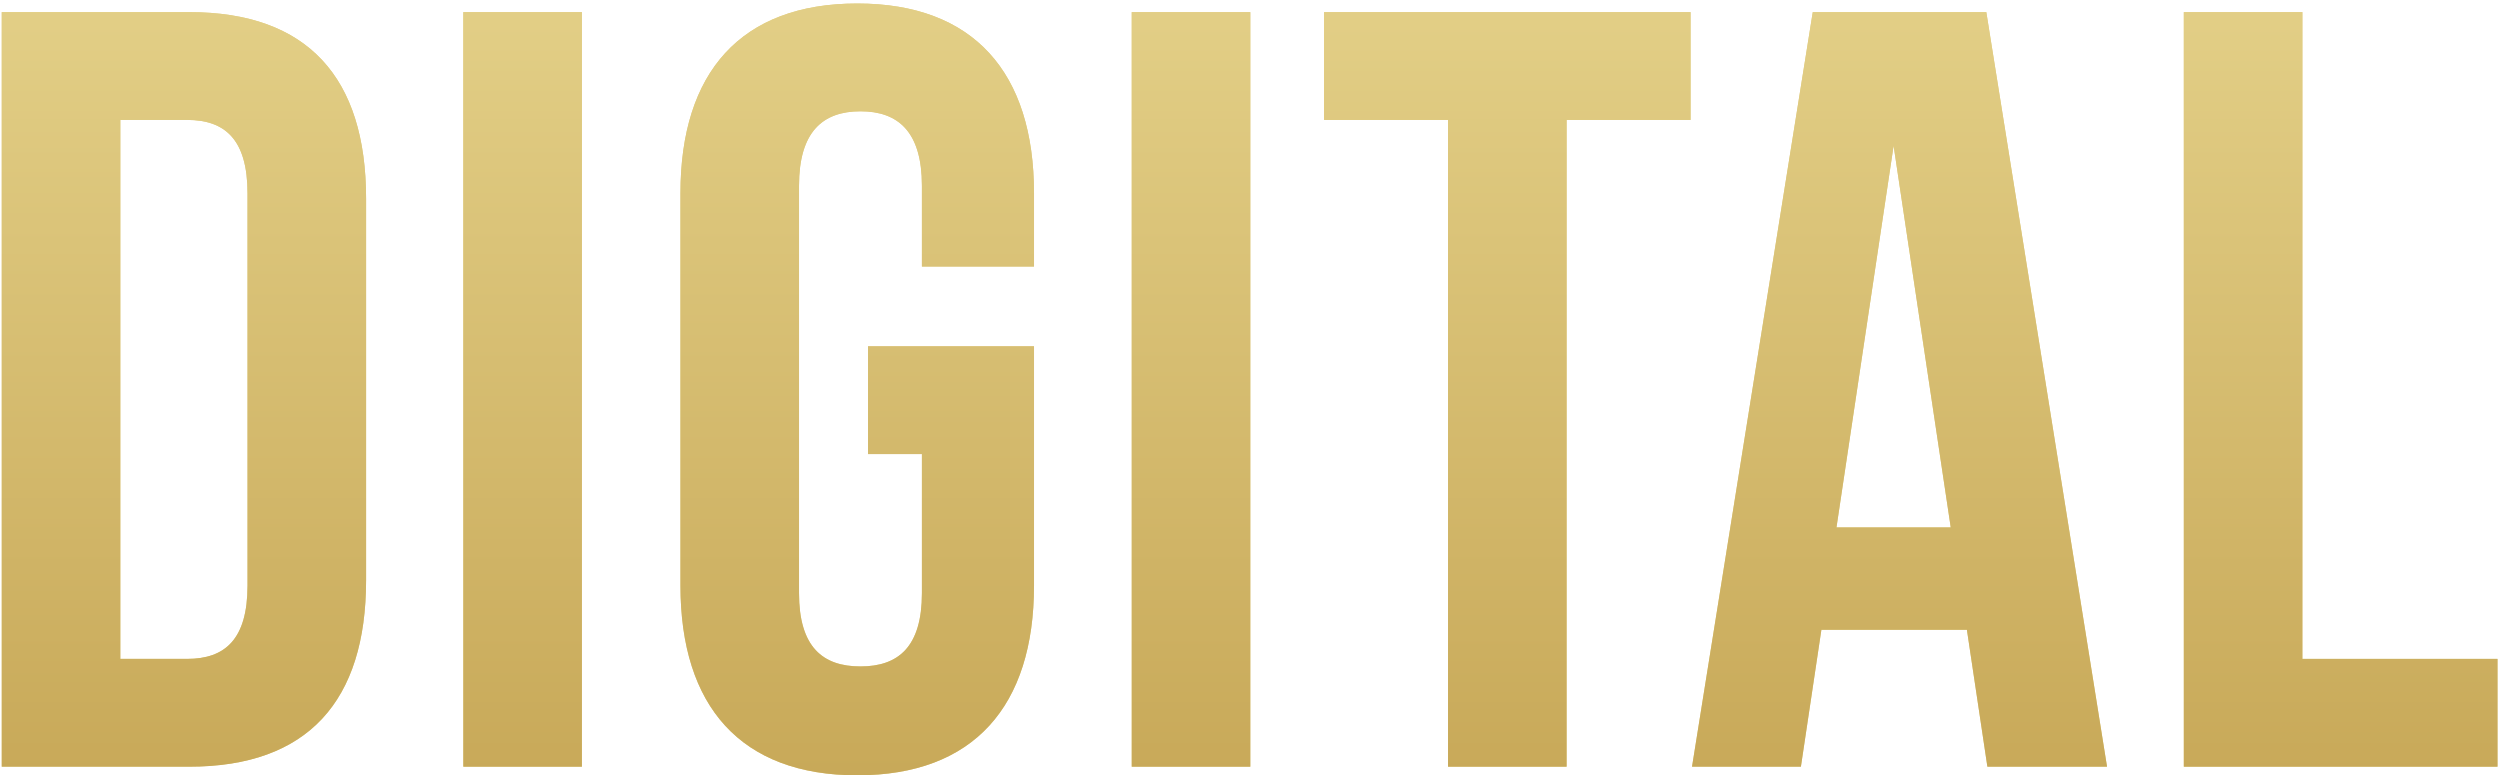
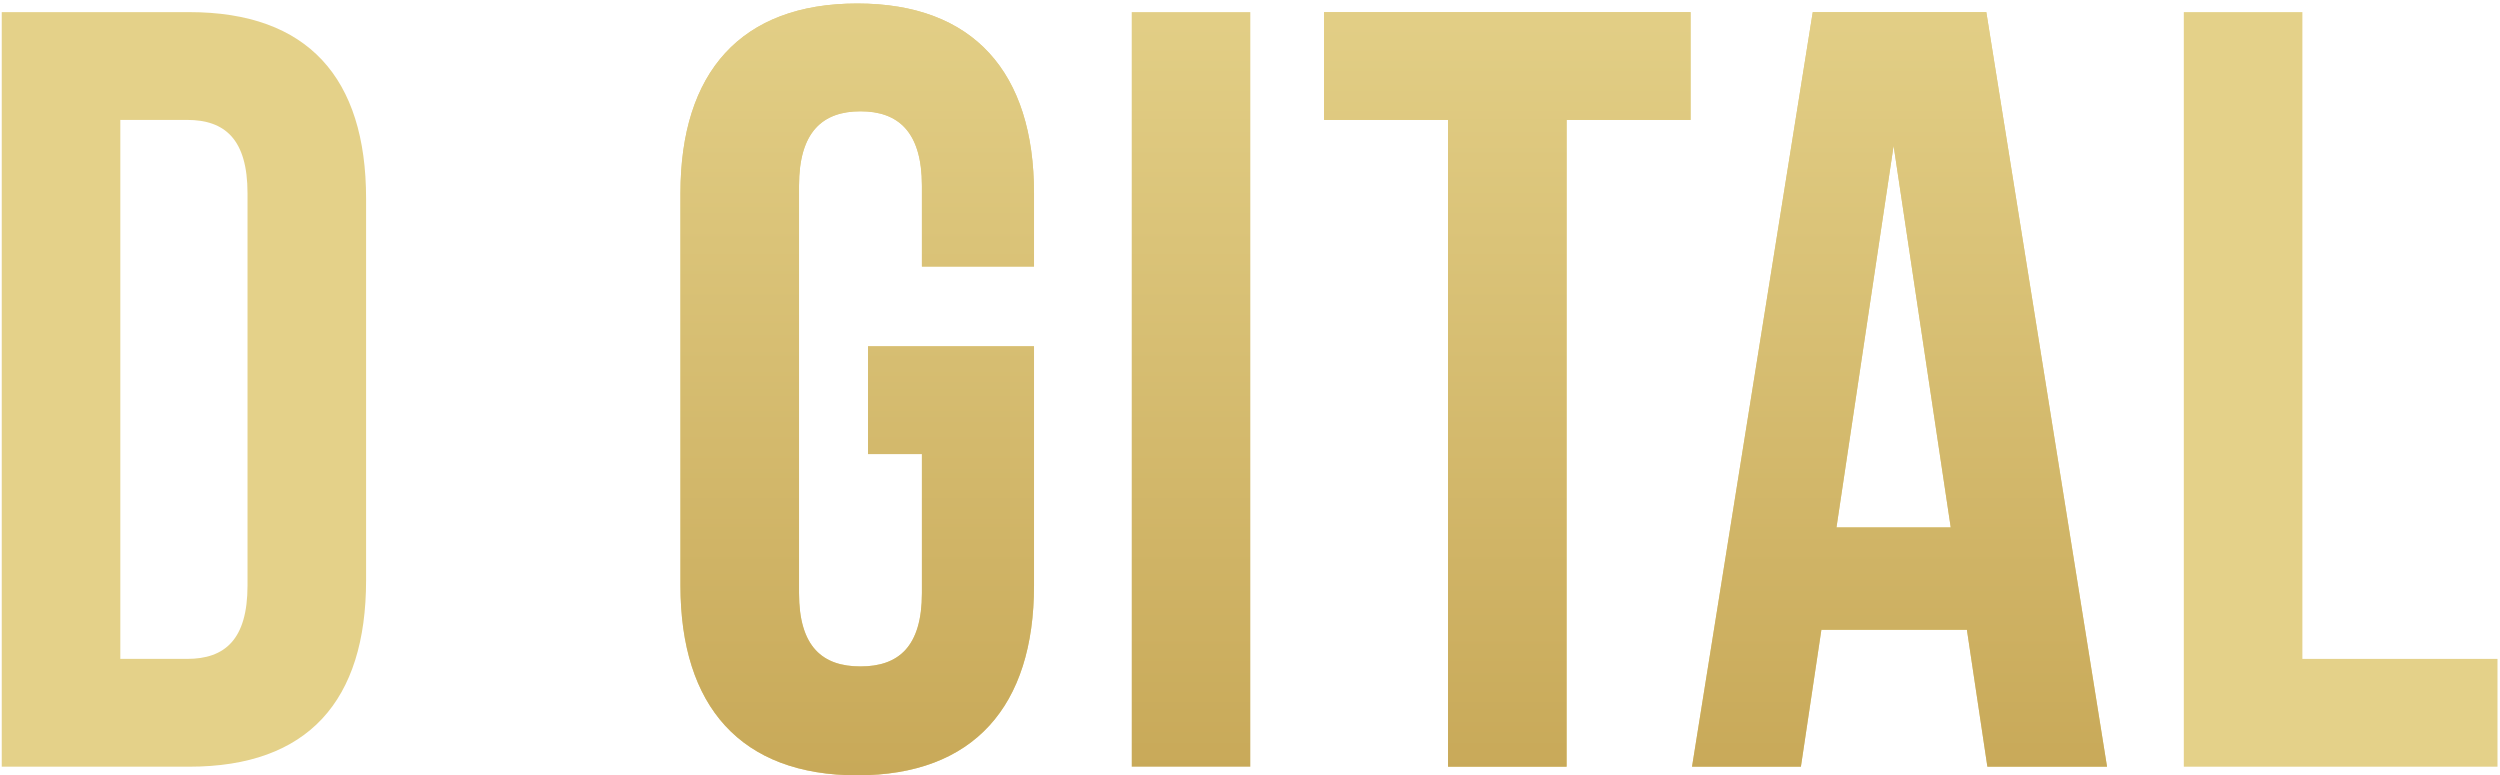
<svg xmlns="http://www.w3.org/2000/svg" width="461" height="143" viewBox="0 0 461 143" fill="none">
  <path d="M0.322 141.377H34.908C56.773 141.377 67.507 129.252 67.507 106.989L67.507 36.624C67.507 14.361 56.773 2.236 34.908 2.236L0.322 2.236L0.322 141.377ZM34.511 22.113C41.468 22.113 45.642 25.691 45.642 35.63L45.642 107.983C45.642 117.922 41.468 121.499 34.511 121.499H22.187L22.187 22.113L34.511 22.113Z" fill="#E4D189" />
-   <path d="M0.322 141.377H34.908C56.773 141.377 67.507 129.252 67.507 106.989L67.507 36.624C67.507 14.361 56.773 2.236 34.908 2.236L0.322 2.236L0.322 141.377ZM34.511 22.113C41.468 22.113 45.642 25.691 45.642 35.63L45.642 107.983C45.642 117.922 41.468 121.499 34.511 121.499H22.187L22.187 22.113L34.511 22.113Z" fill="url(#paint0_linear_215_476)" />
-   <path d="M85.437 141.377L107.301 141.377L107.301 2.236L85.437 2.236L85.437 141.377Z" fill="#E4D189" />
-   <path d="M85.437 141.377L107.301 141.377L107.301 2.236L85.437 2.236L85.437 141.377Z" fill="url(#paint1_linear_215_476)" />
  <path d="M160.061 83.733H170L170 109.374C170 119.313 165.627 122.891 158.67 122.891C151.713 122.891 147.34 119.313 147.34 109.374L147.34 34.239C147.34 24.3 151.713 20.523 158.67 20.523C165.627 20.523 170 24.3 170 34.239V49.147H190.672V35.63C190.672 13.367 179.541 0.646 158.074 0.646C136.606 0.646 125.475 13.367 125.475 35.63L125.475 107.983C125.475 130.245 136.606 142.967 158.074 142.967C179.541 142.967 190.672 130.245 190.672 107.983L190.672 63.856H160.061V83.733Z" fill="#E4D189" />
  <path d="M160.061 83.733H170L170 109.374C170 119.313 165.627 122.891 158.67 122.891C151.713 122.891 147.34 119.313 147.34 109.374L147.34 34.239C147.34 24.3 151.713 20.523 158.67 20.523C165.627 20.523 170 24.3 170 34.239V49.147H190.672V35.63C190.672 13.367 179.541 0.646 158.074 0.646C136.606 0.646 125.475 13.367 125.475 35.63L125.475 107.983C125.475 130.245 136.606 142.967 158.074 142.967C179.541 142.967 190.672 130.245 190.672 107.983L190.672 63.856H160.061V83.733Z" fill="url(#paint2_linear_215_476)" />
-   <path d="M208.691 141.377H230.556L230.556 2.236L208.691 2.236L208.691 141.377Z" fill="#E4D189" />
  <path d="M208.691 141.377H230.556L230.556 2.236L208.691 2.236L208.691 141.377Z" fill="url(#paint3_linear_215_476)" />
  <path d="M244.157 22.113L267.016 22.113V141.377H288.881V22.113L311.74 22.113V2.236L244.157 2.236V22.113Z" fill="#E4D189" />
  <path d="M244.157 22.113L267.016 22.113V141.377H288.881V22.113L311.74 22.113V2.236L244.157 2.236V22.113Z" fill="url(#paint4_linear_215_476)" />
  <path d="M366.275 2.236L334.273 2.236L312.01 141.377H332.086L335.863 116.133H362.697L366.474 141.377H388.537L366.275 2.236ZM349.181 26.884L359.715 97.249H338.646L349.181 26.884Z" fill="#E4D189" />
  <path d="M366.275 2.236L334.273 2.236L312.01 141.377H332.086L335.863 116.133H362.697L366.474 141.377H388.537L366.275 2.236ZM349.181 26.884L359.715 97.249H338.646L349.181 26.884Z" fill="url(#paint5_linear_215_476)" />
  <path d="M402.695 141.377L460.538 141.377V121.499H424.56V2.236L402.695 2.236V141.377Z" fill="#E4D189" />
-   <path d="M402.695 141.377L460.538 141.377V121.499H424.56V2.236L402.695 2.236V141.377Z" fill="url(#paint6_linear_215_476)" />
  <defs>
    <linearGradient id="paint0_linear_215_476" x1="227.236" y1="-7.623" x2="227.236" y2="191.377" gradientUnits="userSpaceOnUse">
      <stop stop-color="#E4D189" />
      <stop offset="1" stop-color="#BF9C49" />
    </linearGradient>
    <linearGradient id="paint1_linear_215_476" x1="227.236" y1="-7.623" x2="227.236" y2="191.377" gradientUnits="userSpaceOnUse">
      <stop stop-color="#E4D189" />
      <stop offset="1" stop-color="#BF9C49" />
    </linearGradient>
    <linearGradient id="paint2_linear_215_476" x1="227.236" y1="-7.623" x2="227.236" y2="191.377" gradientUnits="userSpaceOnUse">
      <stop stop-color="#E4D189" />
      <stop offset="1" stop-color="#BF9C49" />
    </linearGradient>
    <linearGradient id="paint3_linear_215_476" x1="227.236" y1="-7.623" x2="227.236" y2="191.377" gradientUnits="userSpaceOnUse">
      <stop stop-color="#E4D189" />
      <stop offset="1" stop-color="#BF9C49" />
    </linearGradient>
    <linearGradient id="paint4_linear_215_476" x1="227.236" y1="-7.623" x2="227.236" y2="191.377" gradientUnits="userSpaceOnUse">
      <stop stop-color="#E4D189" />
      <stop offset="1" stop-color="#BF9C49" />
    </linearGradient>
    <linearGradient id="paint5_linear_215_476" x1="227.236" y1="-7.623" x2="227.236" y2="191.377" gradientUnits="userSpaceOnUse">
      <stop stop-color="#E4D189" />
      <stop offset="1" stop-color="#BF9C49" />
    </linearGradient>
    <linearGradient id="paint6_linear_215_476" x1="227.236" y1="-7.623" x2="227.236" y2="191.377" gradientUnits="userSpaceOnUse">
      <stop stop-color="#E4D189" />
      <stop offset="1" stop-color="#BF9C49" />
    </linearGradient>
  </defs>
</svg>